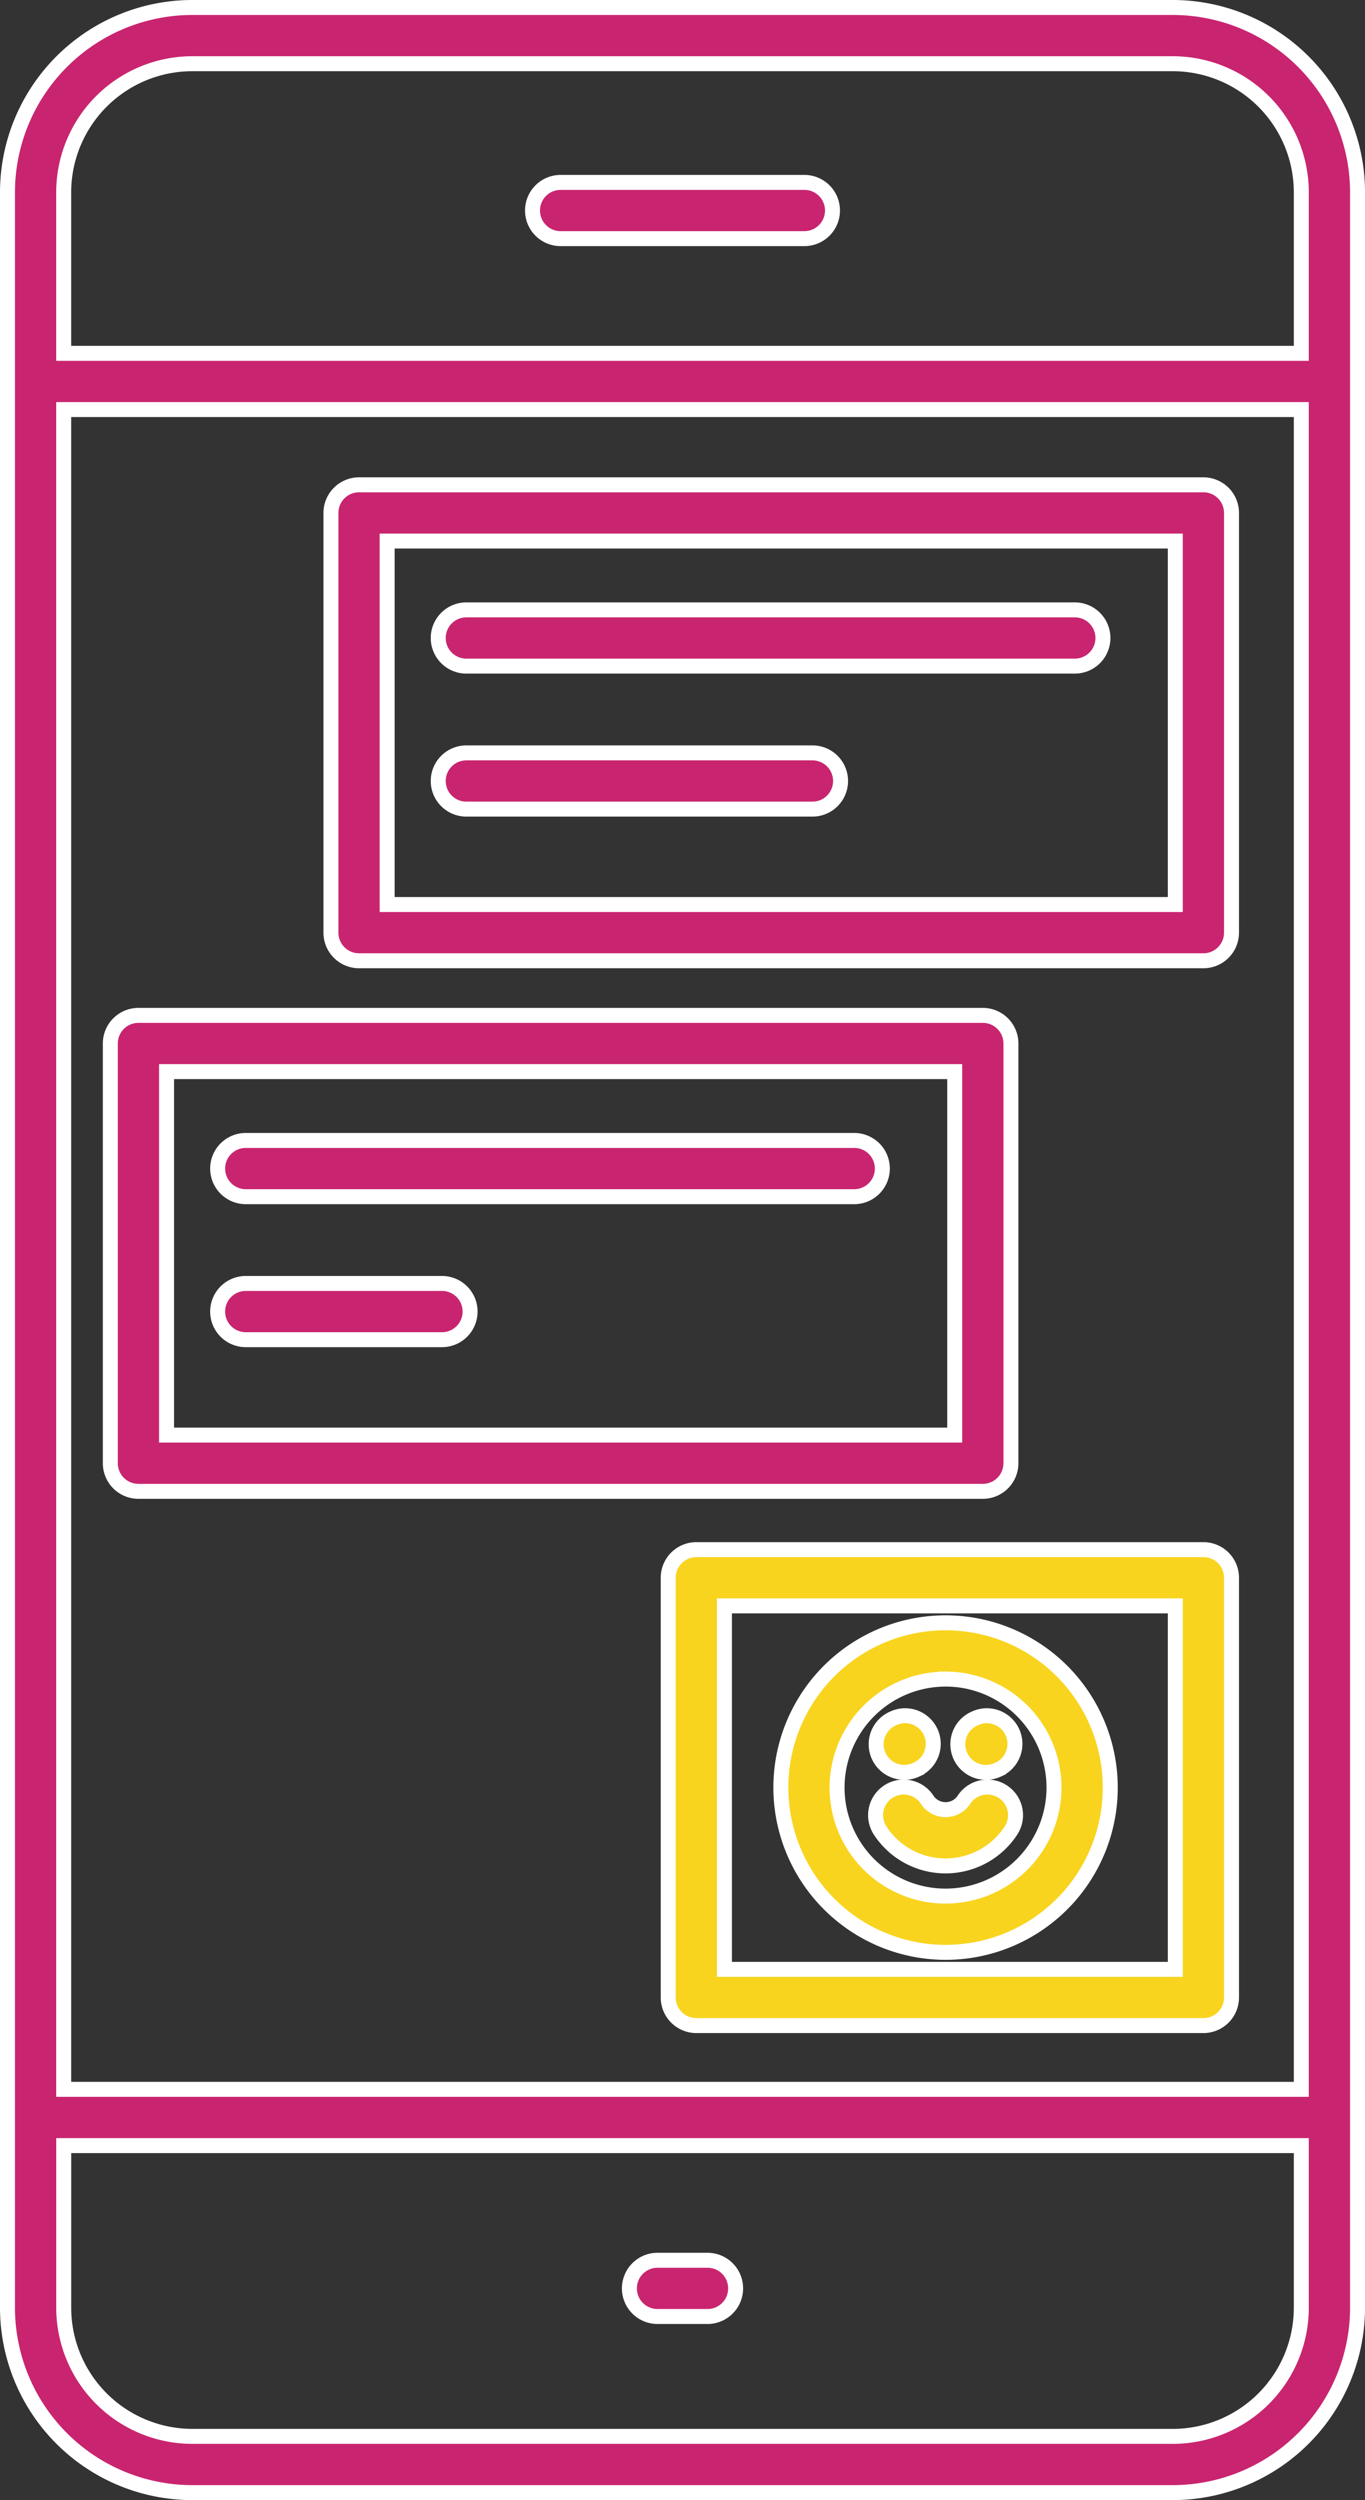
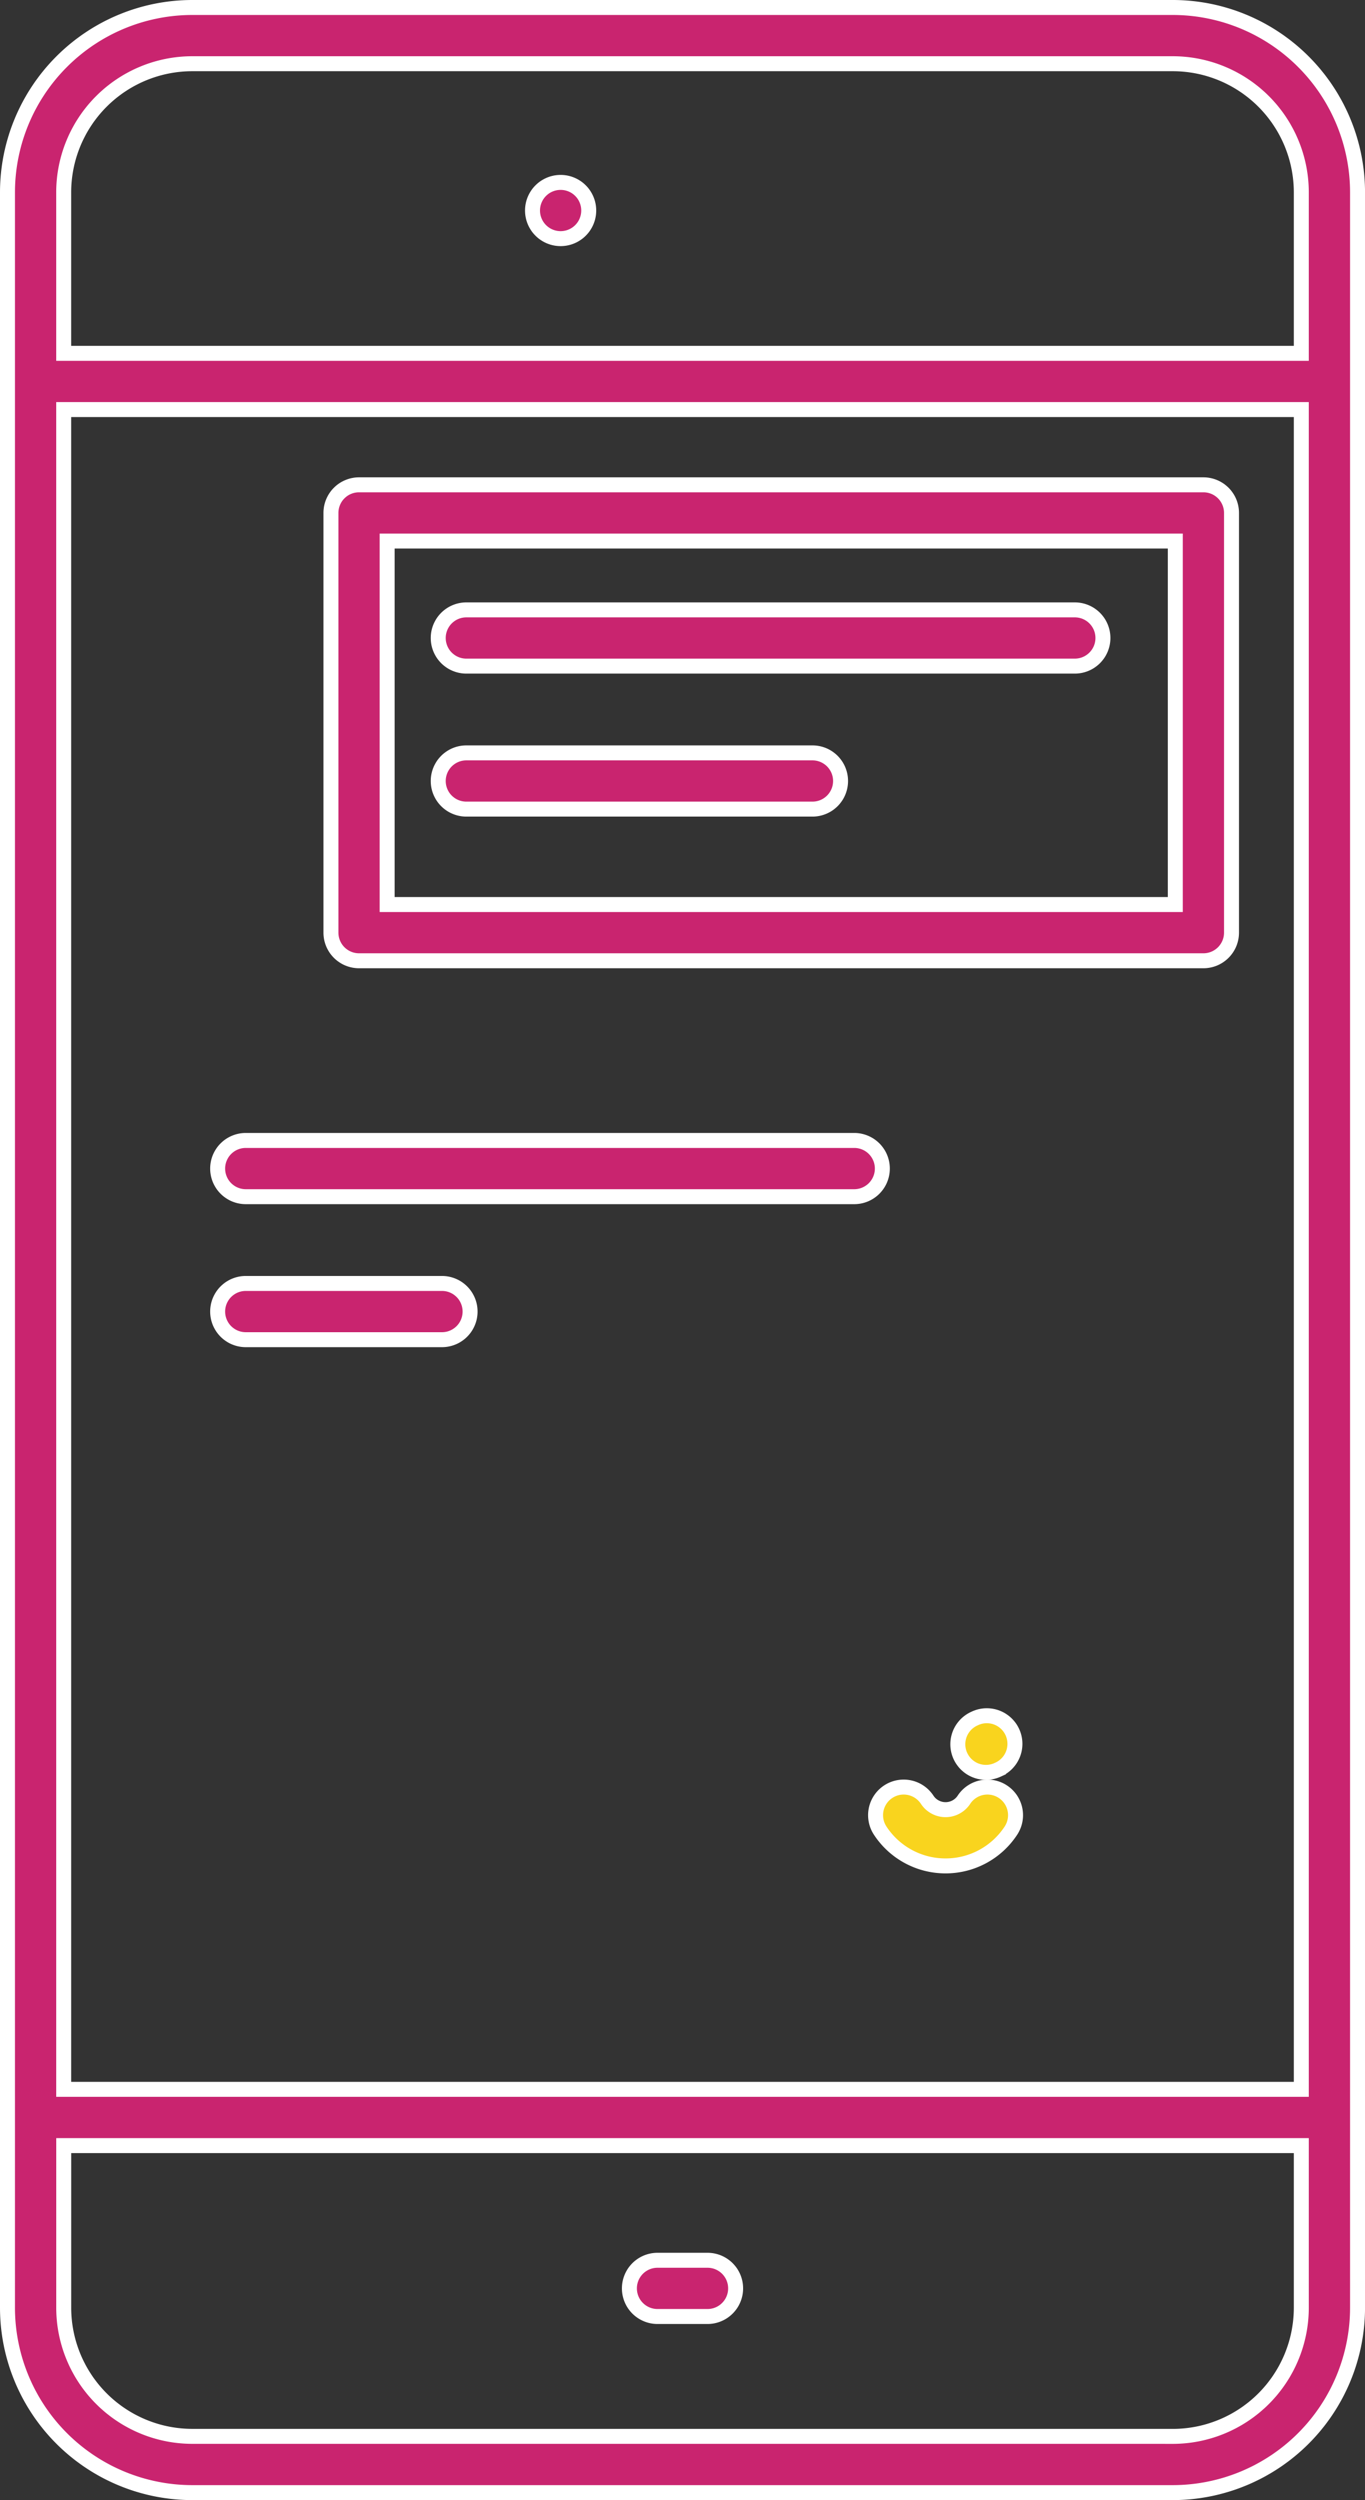
<svg xmlns="http://www.w3.org/2000/svg" viewBox="0 0 45.606 83.499">
  <rect x="0" y="0" width="45.606" height="83.499" fill="#333333" stroke="none" />
  <defs>
    <style>.a{fill:#c9246f;}.a,.b{stroke:#fff;stroke-miterlimit:10;stroke-width:0.5px;}.b{fill:#f9d41e;}</style>
  </defs>
  <path class="a" d="M39.184.25H6.423A6.18,6.18,0,0,0,.25,6.423V77.076a6.18,6.18,0,0,0,6.173,6.173h32.761a6.18,6.18,0,0,0,6.173-6.173V6.423A6.18,6.18,0,0,0,39.184.25ZM2.128,13.679H43.478V69.78H2.128ZM6.423,2.128h32.761A4.299,4.299,0,0,1,43.478,6.423v5.378H2.128v-5.378A4.299,4.299,0,0,1,6.423,2.128Zm32.761,79.242H6.423a4.299,4.299,0,0,1-4.294-4.294V71.659H43.478v5.417A4.299,4.299,0,0,1,39.184,81.371Z" />
-   <path class="a" d="M18.731,7.97h8.144a.939.939,0,1,0,0-1.878H18.731a.939.939,0,0,0,0,1.878Z" />
+   <path class="a" d="M18.731,7.97a.939.939,0,1,0,0-1.878H18.731a.939.939,0,0,0,0,1.878Z" />
  <path class="a" d="M23.639,75.489H21.968a.939.939,0,1,0,0,1.878H23.639a.939.939,0,1,0,0-1.878Z" />
  <path class="a" d="M40.207,16.192H11.996a.939.939,0,0,0-.939.939V31.149a.939.939,0,0,0,.939.939H40.207a.939.939,0,0,0,.939-.939V17.131A.939.939,0,0,0,40.207,16.192Zm-.939,14.018h-26.333V18.07H39.268Z" />
  <path class="a" d="M15.581,22.247H35.911a.939.939,0,1,0,0-1.878H15.581a.939.939,0,1,0,0,1.878Z" />
  <path class="a" d="M15.581,27.023H27.145a.939.939,0,0,0,0-1.878H15.581a.939.939,0,0,0,0,1.878Z" />
-   <path class="b" d="M40.207,51.755H23.265a.939.939,0,0,0-.939.939V66.712a.939.939,0,0,0,.939.939H40.207A.939.939,0,0,0,41.146,66.712V52.694A.939.939,0,0,0,40.207,51.755Zm-.939,14.018H24.204V53.633H39.268Z" />
-   <path class="a" d="M33.776,48.869V34.851a.939.939,0,0,0-.939-.939H4.625a.939.939,0,0,0-.939.939V48.869a.939.939,0,0,0,.939.939H32.837A.939.939,0,0,0,33.776,48.869Zm-1.878-.939H5.565V35.79h26.333Z" />
  <path class="a" d="M8.211,39.967H28.541a.939.939,0,1,0,0-1.878H8.211a.939.939,0,0,0,0,1.878Z" />
  <path class="a" d="M8.211,44.743h6.556a.939.939,0,1,0,0-1.878H8.211a.939.939,0,0,0,0,1.878Z" />
-   <path class="b" d="M31.592,65.205A5.503,5.503,0,1,0,26.089,59.703,5.509,5.509,0,0,0,31.592,65.205Zm0-9.127A3.624,3.624,0,1,1,27.967,59.703,3.628,3.628,0,0,1,31.592,56.079Z" />
  <path class="b" d="M32.943,59.194a.934.934,0,0,0,.387-.084l.028-.013a.939.939,0,1,0-.775-1.711l-.028.013a.939.939,0,0,0,.388,1.795Z" />
-   <path class="b" d="M30.214,59.194a.934.934,0,0,0,.387-.084l.028-.013a.939.939,0,1,0-.775-1.711l-.028.013a.939.939,0,0,0,.388,1.795Z" />
  <path class="b" d="M31.592,62.318a2.609,2.609,0,0,0,2.183-1.177.939.939,0,0,0-1.568-1.034.735.735,0,0,1-1.23,0,.939.939,0,0,0-1.568,1.034A2.609,2.609,0,0,0,31.592,62.318Z" />
</svg>